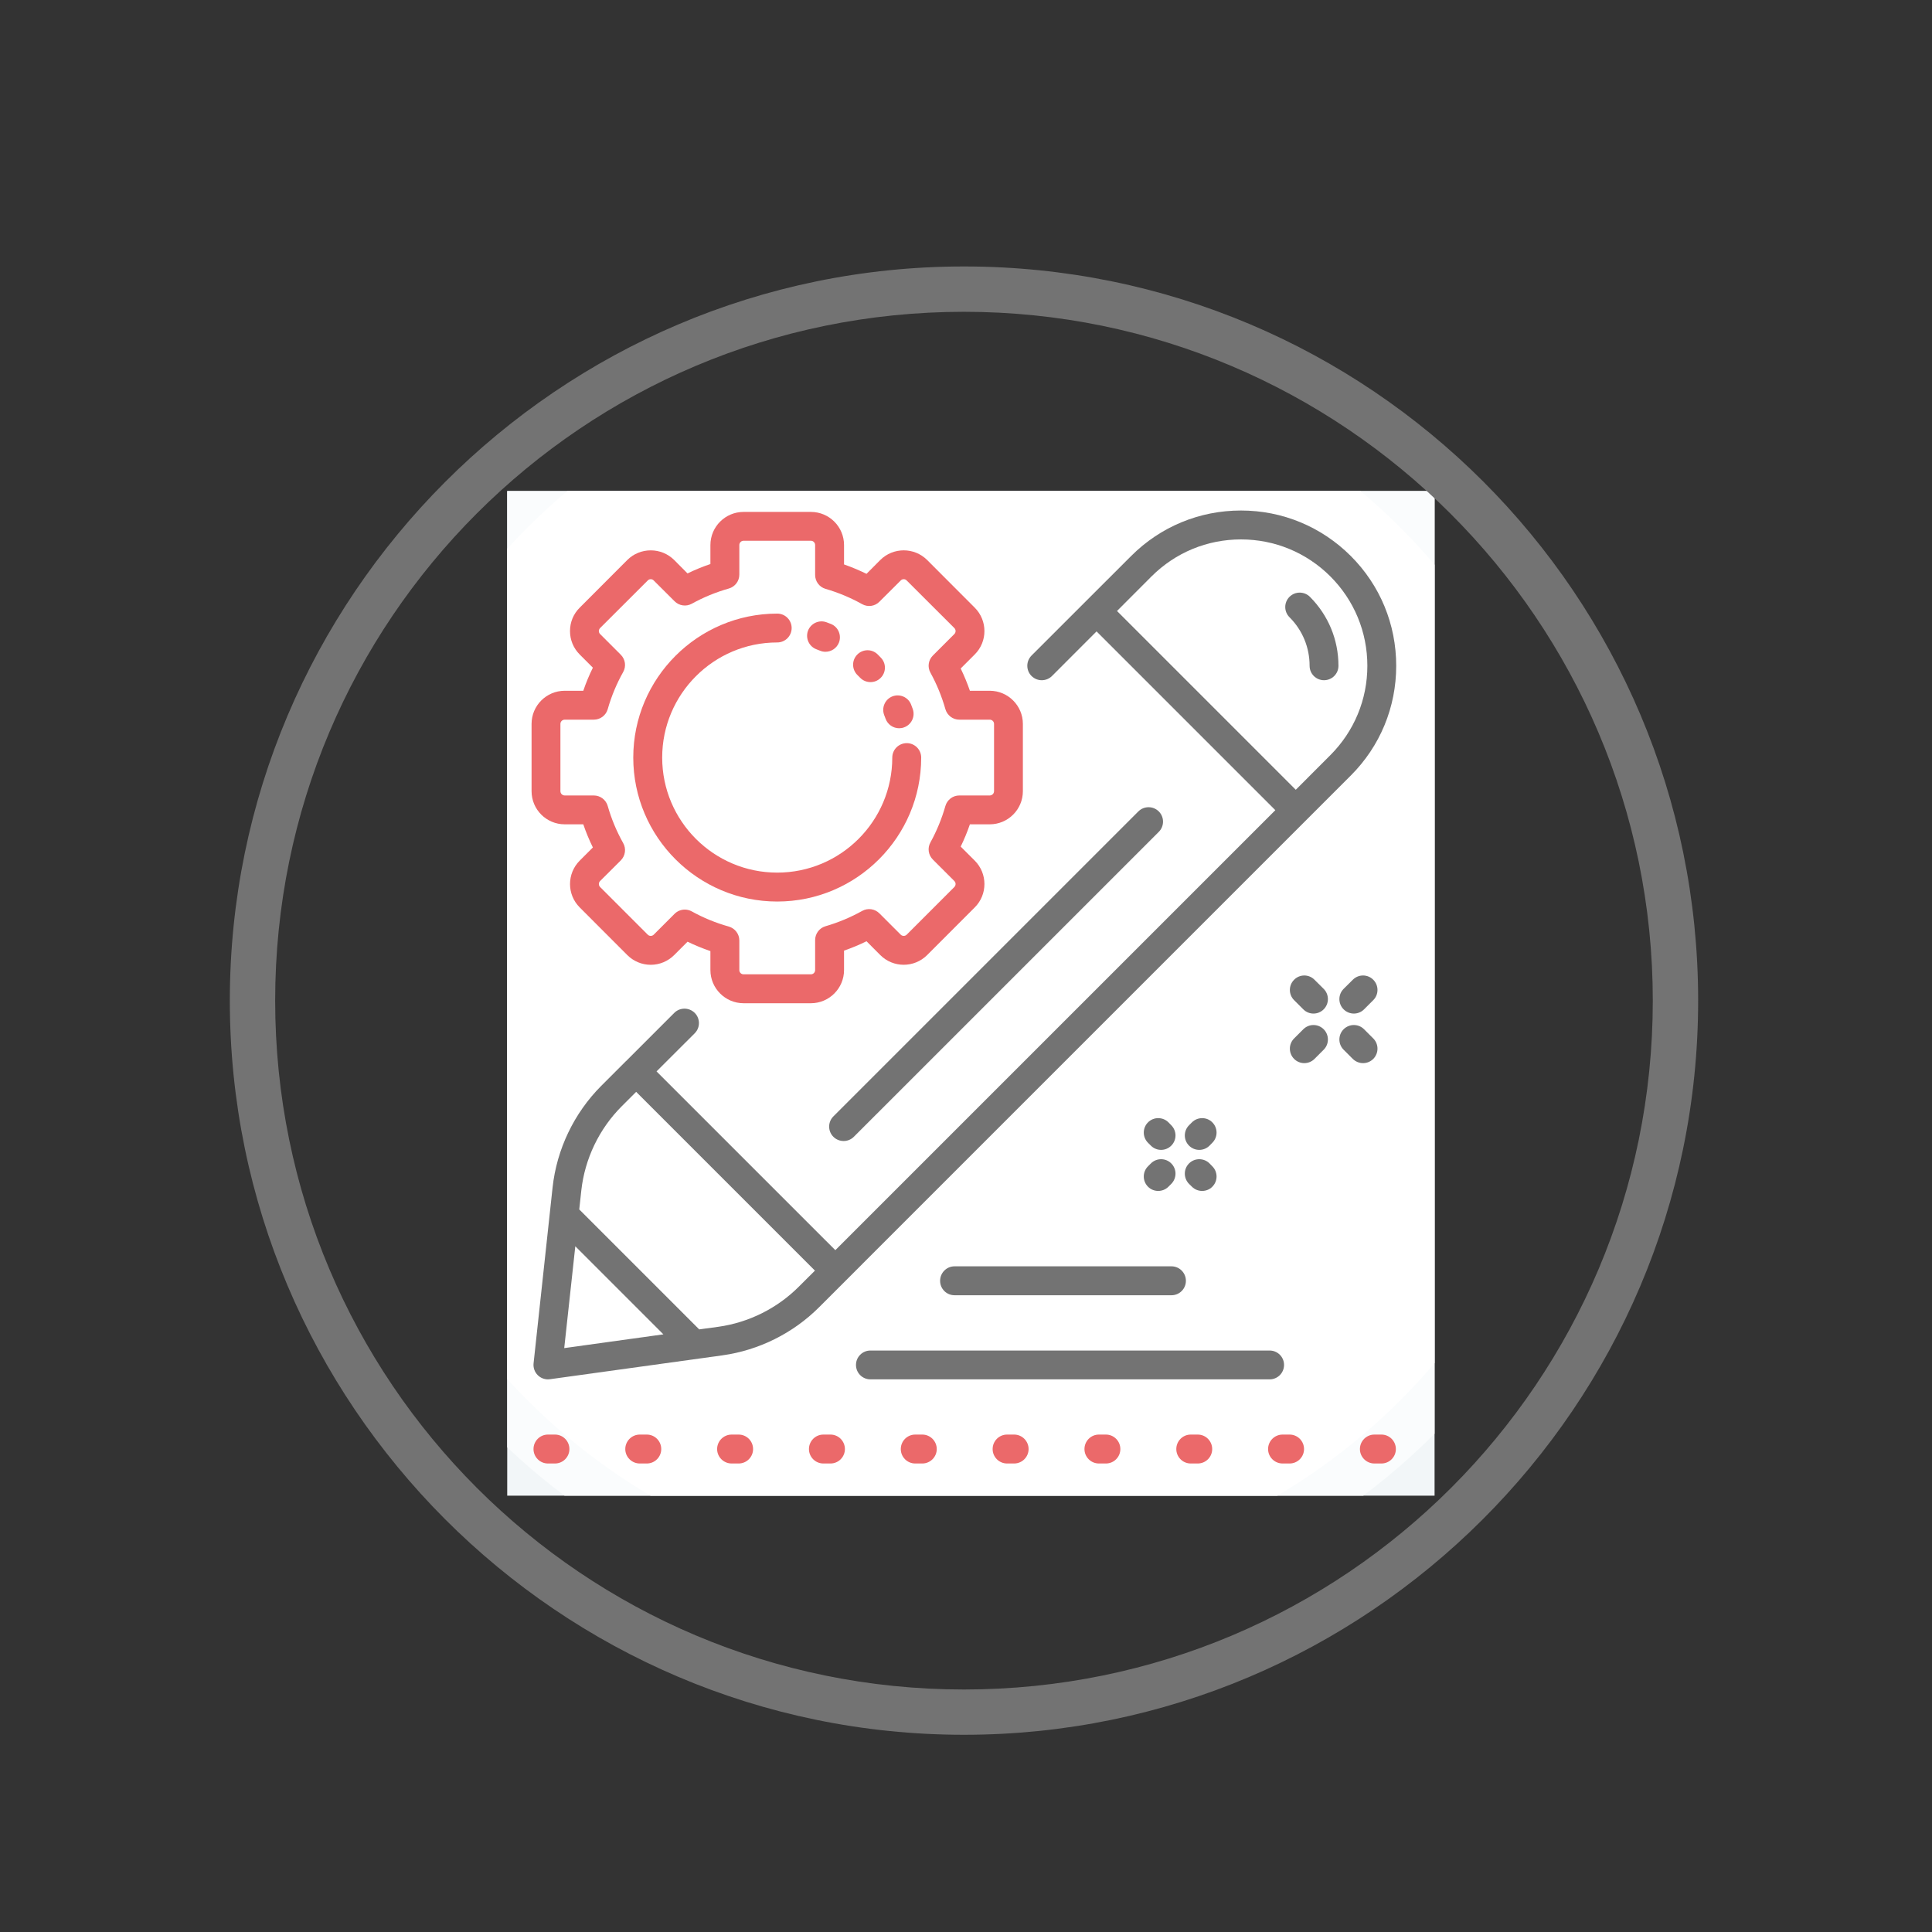
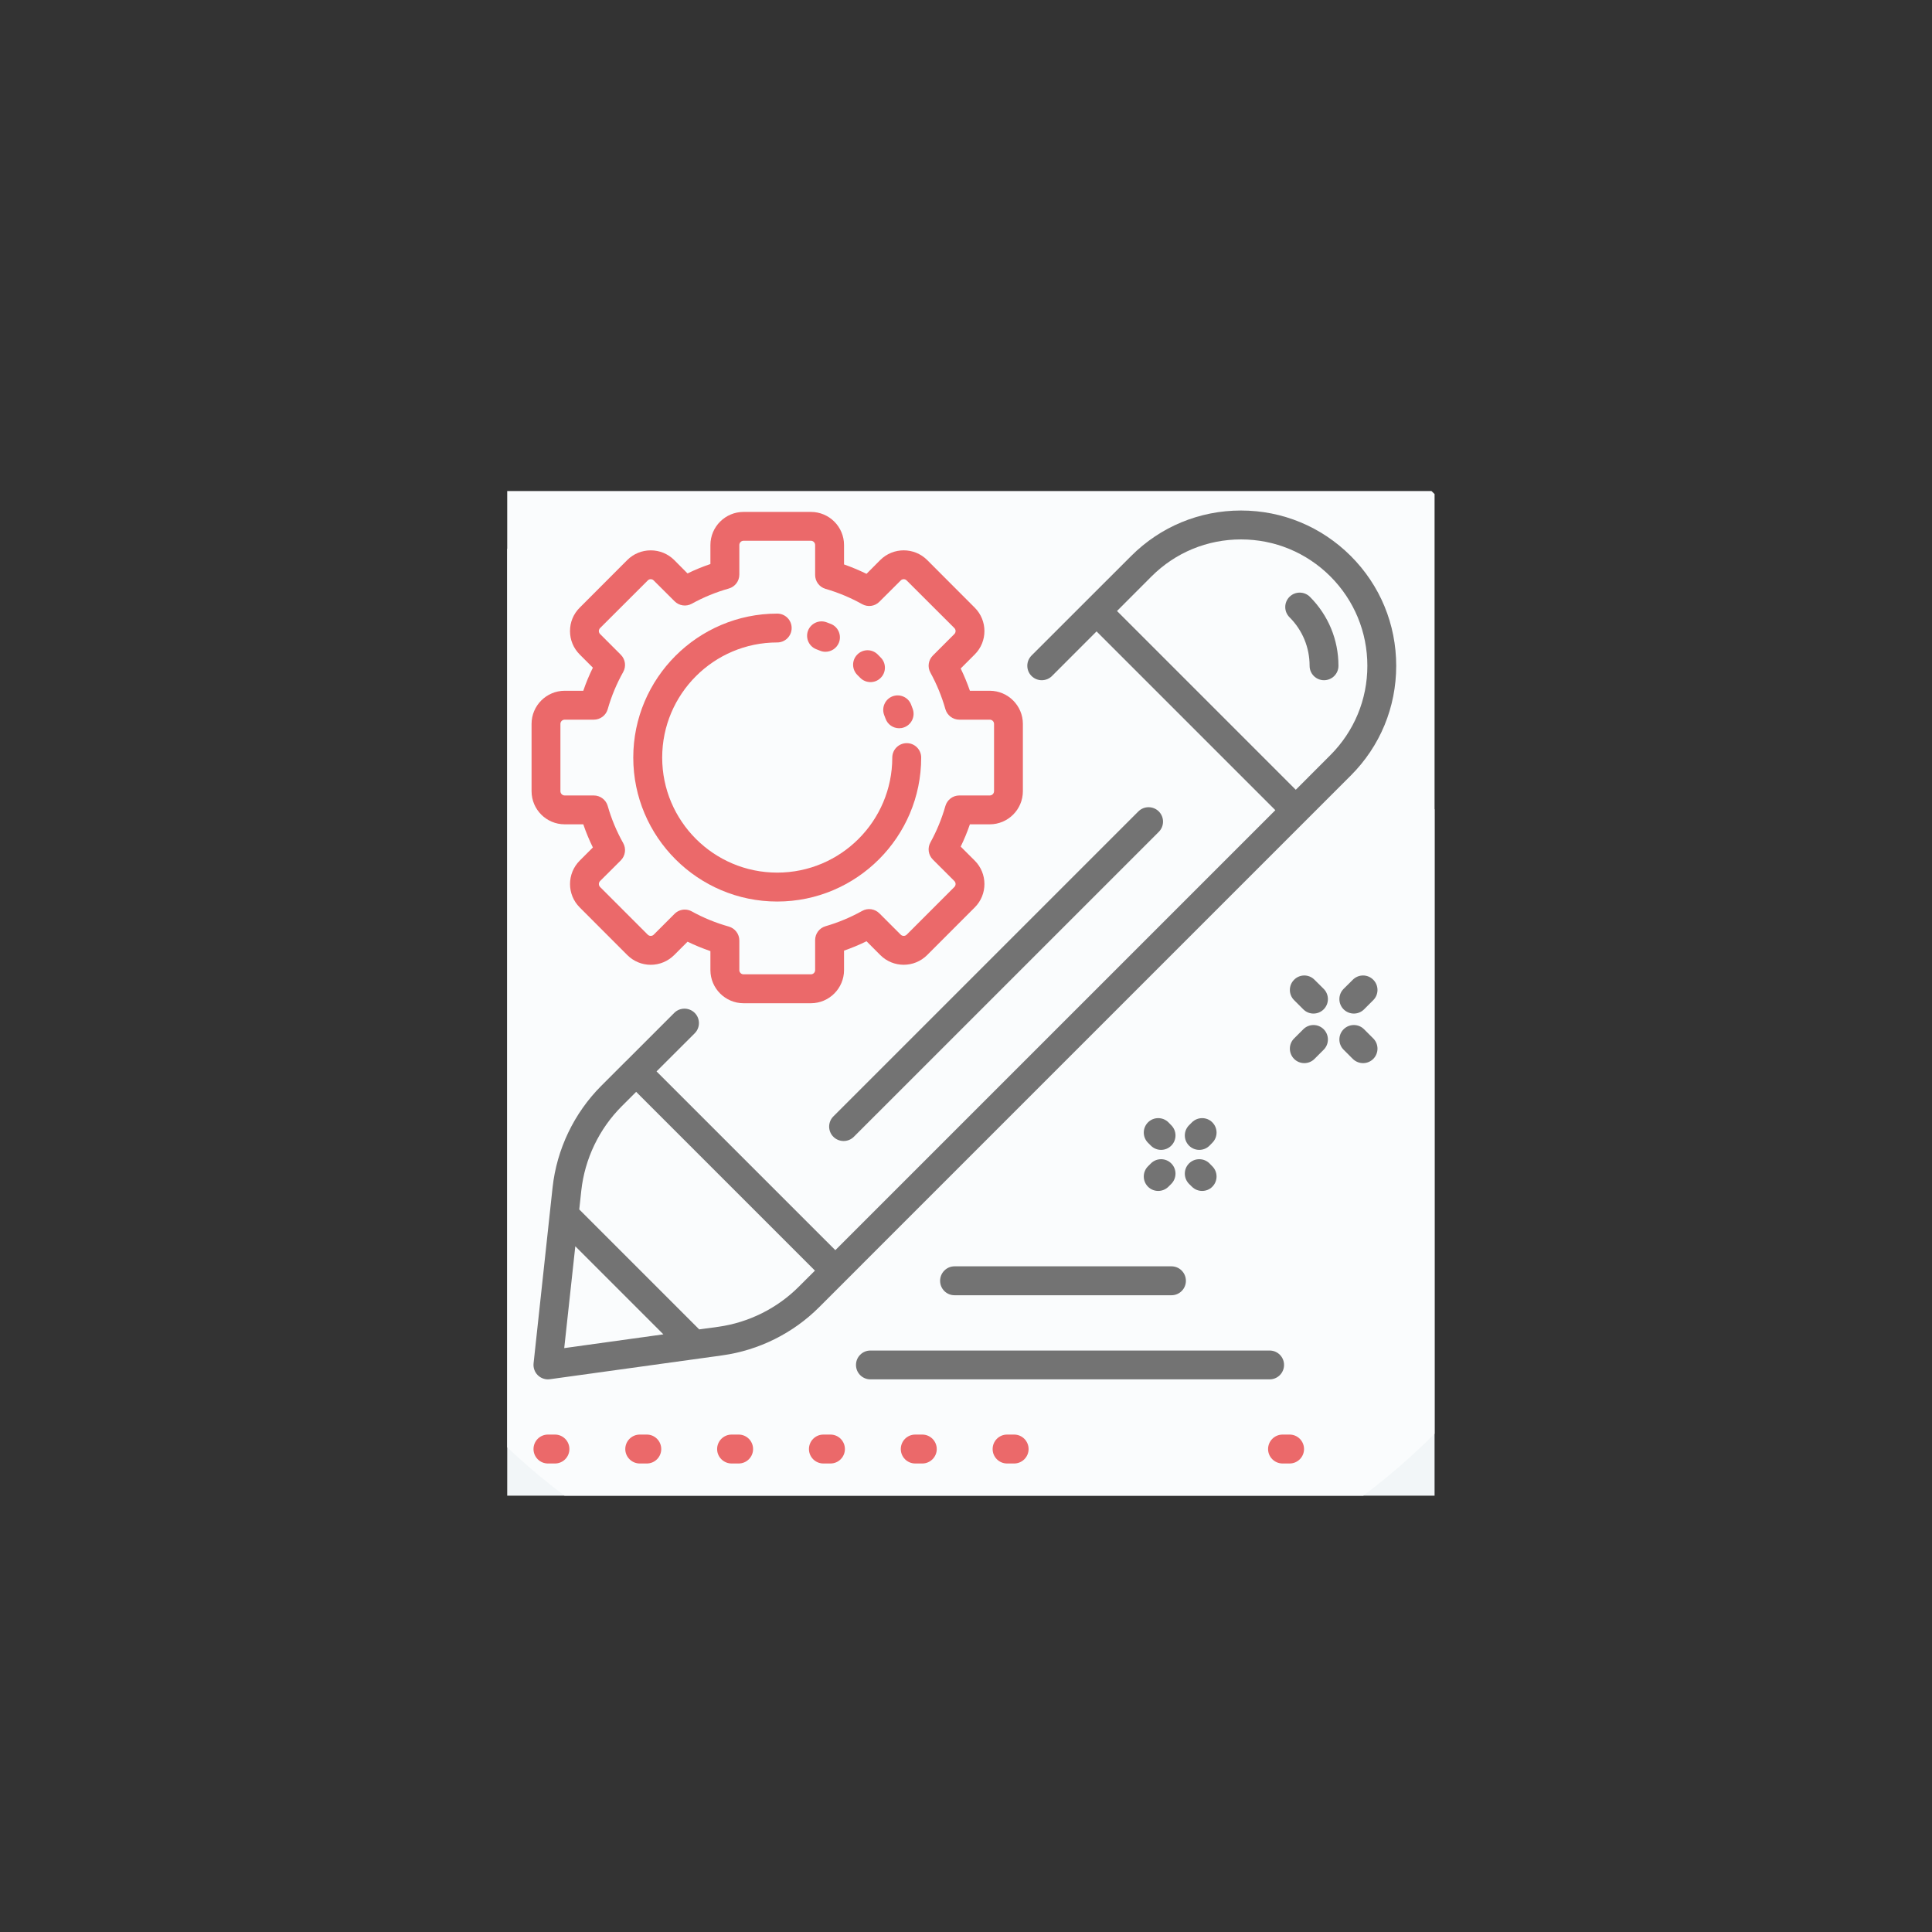
<svg xmlns="http://www.w3.org/2000/svg" width="150" zoomAndPan="magnify" viewBox="0 0 112.5 112.5" height="150" preserveAspectRatio="xMidYMid meet" version="1.0">
  <rect x="0" y="0" width="112.5" height="112.5" fill="#333333" stroke="none" />
  <defs>
    <clipPath id="0c006bc38e">
      <path d="M 29.535 28.594 L 83.535 28.594 L 83.535 87.094 L 29.535 87.094 Z M 29.535 28.594 " clip-rule="nonzero" />
    </clipPath>
    <clipPath id="f5fc26bc49">
-       <path d="M 13.383 15.516 L 98.883 15.516 L 98.883 101.016 L 13.383 101.016 Z M 13.383 15.516 " clip-rule="nonzero" />
-     </clipPath>
+       </clipPath>
  </defs>
  <g clip-path="url(#0c006bc38e)">
-     <path fill="#f2f6f8" d="M 98.406 56.129 C 98.406 32.777 79.477 13.848 56.129 13.848 C 32.777 13.848 13.848 32.777 13.848 56.129 C 13.848 79.477 32.777 98.406 56.129 98.406 C 79.477 98.406 98.406 79.477 98.406 56.129 " fill-opacity="1" fill-rule="nonzero" />
+     <path fill="#f2f6f8" d="M 98.406 56.129 C 32.777 13.848 13.848 32.777 13.848 56.129 C 13.848 79.477 32.777 98.406 56.129 98.406 C 79.477 98.406 98.406 79.477 98.406 56.129 " fill-opacity="1" fill-rule="nonzero" />
    <path fill="#737373" d="M 56.129 14.688 C 33.277 14.688 14.688 33.277 14.688 56.129 C 14.688 78.977 33.277 97.566 56.129 97.566 C 78.977 97.566 97.566 78.977 97.566 56.129 C 97.566 33.277 78.977 14.688 56.129 14.688 Z M 56.129 99.246 C 44.609 99.246 33.781 94.762 25.637 86.617 C 17.492 78.473 13.008 67.645 13.008 56.129 C 13.008 44.609 17.492 33.781 25.637 25.637 C 33.781 17.492 44.609 13.008 56.129 13.008 C 67.645 13.008 78.473 17.492 86.617 25.637 C 94.762 33.781 99.246 44.609 99.246 56.129 C 99.246 67.645 94.762 78.473 86.617 86.617 C 78.473 94.762 67.645 99.246 56.129 99.246 " fill-opacity="1" fill-rule="nonzero" />
    <path fill="#fafcfd" d="M 94.852 56.129 C 94.852 34.742 77.516 17.402 56.129 17.402 C 34.742 17.402 17.402 34.742 17.402 56.129 C 17.402 77.516 34.742 94.852 56.129 94.852 C 77.516 94.852 94.852 77.516 94.852 56.129 " fill-opacity="1" fill-rule="nonzero" />
-     <path fill="#ffffff" d="M 92.066 56.129 C 92.066 36.281 75.977 20.191 56.129 20.191 C 36.281 20.191 20.191 36.281 20.191 56.129 C 20.191 75.977 36.281 92.066 56.129 92.066 C 75.977 92.066 92.066 75.977 92.066 56.129 " fill-opacity="1" fill-rule="nonzero" />
  </g>
  <path fill="#737373" d="M 77.938 38.77 C 77.938 37.254 77.348 35.828 76.277 34.754 C 75.949 34.426 75.414 34.426 75.086 34.754 C 74.758 35.082 74.758 35.613 75.086 35.941 C 75.844 36.695 76.258 37.703 76.258 38.77 C 76.258 39.234 76.633 39.609 77.098 39.609 C 77.562 39.609 77.938 39.234 77.938 38.77 " fill-opacity="1" fill-rule="nonzero" />
  <path fill="#737373" d="M 41.832 77.258 L 40.715 77.41 L 33.73 70.426 L 33.848 69.332 C 34.051 67.48 34.887 65.734 36.203 64.418 L 37.043 63.578 L 47.453 73.988 L 46.504 74.934 C 45.25 76.188 43.59 77.012 41.832 77.258 Z M 33.5 72.57 L 38.629 77.699 L 32.855 78.5 Z M 65.043 35.578 L 67.055 33.562 C 68.445 32.176 70.293 31.41 72.262 31.41 C 74.227 31.41 76.074 32.176 77.465 33.562 C 78.855 34.953 79.621 36.805 79.621 38.77 C 79.621 40.734 78.855 42.582 77.465 43.973 L 75.453 45.988 Z M 49.234 74.582 L 78.656 45.16 C 80.363 43.453 81.301 41.184 81.301 38.77 C 81.301 36.352 80.363 34.082 78.656 32.375 C 76.945 30.668 74.676 29.727 72.262 29.727 C 69.844 29.727 67.574 30.668 65.867 32.375 L 60.066 38.172 C 59.738 38.504 59.738 39.035 60.066 39.363 C 60.395 39.691 60.93 39.691 61.258 39.363 L 63.852 36.766 L 74.262 47.176 L 48.641 72.797 L 38.23 62.387 L 40.453 60.168 C 40.781 59.84 40.781 59.309 40.453 58.98 C 40.121 58.652 39.59 58.652 39.262 58.98 L 36.449 61.793 C 36.449 61.793 36.449 61.793 36.445 61.793 L 35.012 63.227 C 33.426 64.816 32.418 66.922 32.176 69.152 L 31.07 79.387 C 31.043 79.645 31.133 79.902 31.32 80.082 C 31.477 80.234 31.688 80.32 31.906 80.32 C 31.945 80.32 31.984 80.316 32.02 80.312 L 42.062 78.922 C 44.184 78.629 46.184 77.633 47.695 76.121 L 49.234 74.582 " fill-opacity="1" fill-rule="nonzero" />
  <path fill="#737373" d="M 49.125 66.441 C 49.34 66.441 49.555 66.359 49.719 66.195 L 67.477 48.438 C 67.805 48.109 67.805 47.578 67.477 47.25 C 67.148 46.922 66.613 46.922 66.285 47.25 L 48.527 65.008 C 48.199 65.336 48.199 65.867 48.527 66.195 C 48.691 66.359 48.91 66.441 49.125 66.441 " fill-opacity="1" fill-rule="nonzero" />
  <path fill="#737373" d="M 73.93 78.641 L 50.684 78.641 C 50.219 78.641 49.844 79.016 49.844 79.48 C 49.844 79.945 50.219 80.32 50.684 80.32 L 73.93 80.32 C 74.395 80.32 74.77 79.945 74.77 79.48 C 74.77 79.016 74.395 78.641 73.93 78.641 " fill-opacity="1" fill-rule="nonzero" />
  <path fill="#737373" d="M 54.742 74.582 C 54.742 75.047 55.117 75.422 55.582 75.422 L 68.215 75.422 C 68.68 75.422 69.055 75.047 69.055 74.582 C 69.055 74.117 68.68 73.738 68.215 73.738 L 55.582 73.738 C 55.117 73.738 54.742 74.117 54.742 74.582 " fill-opacity="1" fill-rule="nonzero" />
  <path fill="#737373" d="M 75.891 59.934 L 75.355 60.469 C 75.027 60.797 75.027 61.328 75.355 61.66 C 75.52 61.824 75.734 61.906 75.949 61.906 C 76.164 61.906 76.379 61.824 76.543 61.66 L 77.078 61.125 C 77.406 60.797 77.406 60.262 77.078 59.934 C 76.75 59.605 76.219 59.605 75.891 59.934 " fill-opacity="1" fill-rule="nonzero" />
  <path fill="#737373" d="M 78.773 57.051 L 78.238 57.582 C 77.91 57.91 77.91 58.445 78.238 58.773 C 78.406 58.938 78.621 59.02 78.836 59.02 C 79.051 59.02 79.266 58.938 79.43 58.773 L 79.965 58.238 C 80.293 57.91 80.293 57.379 79.965 57.051 C 79.637 56.719 79.105 56.719 78.773 57.051 " fill-opacity="1" fill-rule="nonzero" />
  <path fill="#737373" d="M 79.43 59.934 C 79.102 59.605 78.57 59.605 78.238 59.934 C 77.91 60.262 77.91 60.797 78.238 61.125 L 78.773 61.66 C 78.941 61.824 79.156 61.906 79.371 61.906 C 79.586 61.906 79.801 61.824 79.965 61.66 C 80.293 61.328 80.293 60.797 79.965 60.469 L 79.43 59.934 " fill-opacity="1" fill-rule="nonzero" />
  <path fill="#737373" d="M 76.543 57.051 C 76.215 56.719 75.684 56.719 75.355 57.051 C 75.027 57.379 75.027 57.91 75.355 58.238 L 75.891 58.773 C 76.055 58.938 76.27 59.02 76.484 59.02 C 76.699 59.02 76.914 58.938 77.078 58.773 C 77.406 58.445 77.406 57.91 77.078 57.582 L 76.543 57.051 " fill-opacity="1" fill-rule="nonzero" />
  <path fill="#737373" d="M 67.016 66.711 C 67.18 66.875 67.395 66.957 67.609 66.957 C 67.824 66.957 68.039 66.875 68.203 66.711 C 68.531 66.383 68.531 65.852 68.203 65.523 L 68.039 65.355 C 67.711 65.027 67.176 65.027 66.848 65.355 C 66.52 65.684 66.52 66.215 66.848 66.543 L 67.016 66.711 " fill-opacity="1" fill-rule="nonzero" />
  <path fill="#737373" d="M 69.406 69.102 C 69.57 69.266 69.785 69.348 70 69.348 C 70.215 69.348 70.434 69.266 70.594 69.102 C 70.922 68.773 70.922 68.242 70.594 67.914 L 70.43 67.746 C 70.102 67.418 69.566 67.418 69.238 67.746 C 68.91 68.074 68.91 68.605 69.238 68.938 L 69.406 69.102 " fill-opacity="1" fill-rule="nonzero" />
  <path fill="#737373" d="M 66.848 69.102 C 67.012 69.266 67.227 69.348 67.441 69.348 C 67.66 69.348 67.871 69.266 68.039 69.102 L 68.203 68.938 C 68.531 68.605 68.531 68.074 68.203 67.746 C 67.875 67.418 67.344 67.418 67.016 67.746 L 66.848 67.914 C 66.52 68.242 66.52 68.773 66.848 69.102 " fill-opacity="1" fill-rule="nonzero" />
  <path fill="#737373" d="M 70.594 65.355 C 70.27 65.027 69.734 65.027 69.406 65.355 L 69.238 65.523 C 68.91 65.852 68.91 66.383 69.238 66.711 C 69.402 66.875 69.617 66.957 69.832 66.957 C 70.051 66.957 70.266 66.875 70.43 66.711 L 70.594 66.543 C 70.922 66.215 70.922 65.684 70.594 65.355 " fill-opacity="1" fill-rule="nonzero" />
  <path fill="#eb696a" d="M 53.707 83.535 L 53.293 83.535 C 52.828 83.535 52.453 83.914 52.453 84.379 C 52.453 84.84 52.828 85.219 53.293 85.219 L 53.707 85.219 C 54.168 85.219 54.547 84.84 54.547 84.379 C 54.547 83.914 54.168 83.535 53.707 83.535 " fill-opacity="1" fill-rule="nonzero" />
  <path fill="#eb696a" d="M 48.359 83.535 L 47.945 83.535 C 47.48 83.535 47.105 83.914 47.105 84.379 C 47.105 84.84 47.48 85.219 47.945 85.219 L 48.359 85.219 C 48.824 85.219 49.199 84.84 49.199 84.379 C 49.199 83.914 48.824 83.535 48.359 83.535 " fill-opacity="1" fill-rule="nonzero" />
  <path fill="#eb696a" d="M 32.316 83.535 L 31.906 83.535 C 31.441 83.535 31.066 83.914 31.066 84.379 C 31.066 84.84 31.441 85.219 31.906 85.219 L 32.316 85.219 C 32.781 85.219 33.156 84.84 33.156 84.379 C 33.156 83.914 32.781 83.535 32.316 83.535 " fill-opacity="1" fill-rule="nonzero" />
  <path fill="#eb696a" d="M 43.012 83.535 L 42.602 83.535 C 42.137 83.535 41.758 83.914 41.758 84.379 C 41.758 84.84 42.137 85.219 42.602 85.219 L 43.012 85.219 C 43.477 85.219 43.852 84.84 43.852 84.379 C 43.852 83.914 43.477 83.535 43.012 83.535 " fill-opacity="1" fill-rule="nonzero" />
  <path fill="#eb696a" d="M 37.664 83.535 L 37.254 83.535 C 36.789 83.535 36.41 83.914 36.41 84.379 C 36.41 84.84 36.789 85.219 37.254 85.219 L 37.664 85.219 C 38.129 85.219 38.504 84.84 38.504 84.379 C 38.504 83.914 38.129 83.535 37.664 83.535 " fill-opacity="1" fill-rule="nonzero" />
-   <path fill="#eb696a" d="M 69.746 83.535 L 69.336 83.535 C 68.871 83.535 68.496 83.914 68.496 84.379 C 68.496 84.84 68.871 85.219 69.336 85.219 L 69.746 85.219 C 70.211 85.219 70.586 84.84 70.586 84.379 C 70.586 83.914 70.211 83.535 69.746 83.535 " fill-opacity="1" fill-rule="nonzero" />
  <path fill="#eb696a" d="M 75.094 83.535 L 74.684 83.535 C 74.219 83.535 73.84 83.914 73.84 84.379 C 73.84 84.84 74.219 85.219 74.684 85.219 L 75.094 85.219 C 75.559 85.219 75.934 84.84 75.934 84.379 C 75.934 83.914 75.559 83.535 75.094 83.535 " fill-opacity="1" fill-rule="nonzero" />
-   <path fill="#eb696a" d="M 64.398 83.535 L 63.988 83.535 C 63.523 83.535 63.148 83.914 63.148 84.379 C 63.148 84.84 63.523 85.219 63.988 85.219 L 64.398 85.219 C 64.863 85.219 65.238 84.84 65.238 84.379 C 65.238 83.914 64.863 83.535 64.398 83.535 " fill-opacity="1" fill-rule="nonzero" />
-   <path fill="#eb696a" d="M 80.441 83.535 L 80.031 83.535 C 79.566 83.535 79.188 83.914 79.188 84.379 C 79.188 84.84 79.566 85.219 80.031 85.219 L 80.441 85.219 C 80.906 85.219 81.281 84.84 81.281 84.379 C 81.281 83.914 80.906 83.535 80.441 83.535 " fill-opacity="1" fill-rule="nonzero" />
  <path fill="#eb696a" d="M 59.055 83.535 L 58.641 83.535 C 58.176 83.535 57.801 83.914 57.801 84.379 C 57.801 84.84 58.176 85.219 58.641 85.219 L 59.055 85.219 C 59.516 85.219 59.895 84.84 59.895 84.379 C 59.895 83.914 59.516 83.535 59.055 83.535 " fill-opacity="1" fill-rule="nonzero" />
  <path fill="#eb696a" d="M 55.859 46.32 C 55.484 46.32 55.156 46.57 55.051 46.93 C 54.84 47.672 54.547 48.383 54.18 49.051 C 53.996 49.379 54.055 49.785 54.32 50.051 L 55.57 51.301 C 55.668 51.398 55.668 51.555 55.57 51.652 L 52.797 54.426 C 52.738 54.484 52.668 54.496 52.625 54.496 C 52.574 54.496 52.508 54.484 52.449 54.426 L 51.207 53.184 C 50.941 52.918 50.531 52.859 50.203 53.043 C 49.531 53.418 48.812 53.719 48.07 53.934 C 47.711 54.039 47.465 54.367 47.465 54.742 L 47.465 56.488 C 47.465 56.625 47.355 56.734 47.219 56.734 L 43.297 56.734 C 43.16 56.734 43.051 56.625 43.051 56.488 L 43.051 54.762 C 43.051 54.387 42.801 54.059 42.438 53.953 C 41.684 53.742 40.957 53.445 40.281 53.07 C 40.152 53 40.016 52.965 39.875 52.965 C 39.656 52.965 39.441 53.051 39.281 53.211 L 38.066 54.426 C 38.008 54.484 37.941 54.496 37.891 54.496 C 37.844 54.496 37.777 54.484 37.719 54.426 L 34.945 51.652 C 34.848 51.555 34.848 51.398 34.945 51.301 L 36.148 50.102 C 36.414 49.832 36.473 49.422 36.289 49.094 C 35.906 48.414 35.602 47.684 35.387 46.93 C 35.285 46.57 34.953 46.32 34.578 46.32 L 32.883 46.32 C 32.746 46.32 32.633 46.207 32.633 46.07 L 32.633 42.152 C 32.633 42.016 32.746 41.906 32.883 41.906 L 34.578 41.906 C 34.953 41.906 35.285 41.656 35.387 41.297 C 35.602 40.539 35.906 39.812 36.289 39.129 C 36.473 38.801 36.414 38.391 36.148 38.125 L 34.945 36.922 C 34.887 36.863 34.871 36.793 34.871 36.746 C 34.871 36.699 34.887 36.633 34.945 36.57 L 37.719 33.801 C 37.777 33.738 37.844 33.727 37.891 33.727 C 37.941 33.727 38.008 33.738 38.066 33.801 L 39.281 35.012 C 39.547 35.277 39.953 35.336 40.281 35.156 C 40.957 34.781 41.684 34.484 42.438 34.27 C 42.801 34.168 43.051 33.836 43.051 33.461 L 43.051 31.738 C 43.051 31.602 43.16 31.488 43.297 31.488 L 47.219 31.488 C 47.355 31.488 47.465 31.602 47.465 31.738 L 47.465 33.48 C 47.465 33.855 47.711 34.184 48.07 34.289 C 48.812 34.504 49.531 34.805 50.203 35.18 C 50.531 35.363 50.941 35.309 51.207 35.039 L 52.449 33.801 C 52.508 33.738 52.574 33.727 52.625 33.727 C 52.668 33.727 52.738 33.738 52.797 33.801 L 55.57 36.57 C 55.668 36.668 55.668 36.824 55.57 36.922 L 54.32 38.172 C 54.055 38.438 53.996 38.844 54.18 39.172 C 54.547 39.84 54.84 40.555 55.051 41.297 C 55.156 41.656 55.484 41.906 55.859 41.906 L 57.633 41.906 C 57.77 41.906 57.883 42.016 57.883 42.152 L 57.883 46.07 C 57.883 46.207 57.77 46.32 57.633 46.32 Z M 57.633 48 C 58.695 48 59.562 47.137 59.562 46.07 L 59.562 42.152 C 59.562 41.09 58.695 40.223 57.633 40.223 L 56.477 40.223 C 56.324 39.781 56.145 39.348 55.941 38.926 L 56.758 38.109 C 57.512 37.359 57.512 36.137 56.758 35.383 L 53.988 32.609 C 53.234 31.859 52.012 31.859 51.258 32.609 L 50.457 33.414 C 50.031 33.207 49.594 33.023 49.148 32.867 L 49.148 31.738 C 49.148 30.672 48.281 29.809 47.219 29.809 L 43.297 29.809 C 42.234 29.809 41.367 30.672 41.367 31.738 L 41.367 32.844 C 40.914 32.996 40.465 33.18 40.035 33.391 L 39.258 32.609 C 38.891 32.246 38.406 32.047 37.891 32.047 C 37.379 32.047 36.891 32.246 36.527 32.609 L 33.758 35.383 C 33.391 35.746 33.191 36.23 33.191 36.746 C 33.191 37.262 33.391 37.746 33.758 38.113 L 34.523 38.879 C 34.309 39.312 34.121 39.762 33.965 40.223 L 32.883 40.223 C 31.816 40.223 30.953 41.09 30.953 42.152 L 30.953 46.07 C 30.953 47.137 31.816 48 32.883 48 L 33.965 48 C 34.121 48.461 34.309 48.91 34.523 49.348 L 33.758 50.113 C 33.004 50.867 33.004 52.09 33.758 52.84 L 36.527 55.613 C 36.891 55.977 37.379 56.18 37.891 56.18 C 38.406 56.18 38.891 55.977 39.258 55.613 L 40.035 54.836 C 40.465 55.043 40.914 55.227 41.367 55.383 L 41.367 56.488 C 41.367 57.551 42.234 58.418 43.297 58.418 L 47.219 58.418 C 48.281 58.418 49.148 57.551 49.148 56.488 L 49.148 55.355 C 49.594 55.199 50.031 55.02 50.457 54.809 L 51.258 55.613 C 52.012 56.367 53.234 56.367 53.988 55.613 L 56.758 52.84 C 57.512 52.09 57.512 50.867 56.758 50.113 L 55.941 49.297 C 56.145 48.879 56.324 48.445 56.477 48 L 57.633 48 " fill-opacity="1" fill-rule="nonzero" />
  <path fill="#eb696a" d="M 52.801 43.273 C 52.336 43.273 51.957 43.648 51.957 44.113 C 51.957 47.809 48.953 50.812 45.258 50.812 C 41.562 50.812 38.559 47.809 38.559 44.113 C 38.559 40.418 41.562 37.41 45.258 37.41 C 45.723 37.41 46.098 37.035 46.098 36.57 C 46.098 36.105 45.723 35.73 45.258 35.73 C 40.637 35.73 36.875 39.492 36.875 44.113 C 36.875 48.734 40.637 52.496 45.258 52.496 C 49.879 52.496 53.641 48.734 53.641 44.113 C 53.641 43.648 53.262 43.273 52.801 43.273 " fill-opacity="1" fill-rule="nonzero" />
  <path fill="#eb696a" d="M 47.551 37.812 C 47.617 37.84 47.688 37.863 47.754 37.891 C 47.855 37.934 47.961 37.953 48.066 37.953 C 48.398 37.953 48.715 37.754 48.848 37.426 C 49.02 36.996 48.812 36.504 48.383 36.332 C 48.297 36.297 48.211 36.266 48.125 36.234 C 47.691 36.074 47.207 36.301 47.047 36.734 C 46.891 37.172 47.113 37.652 47.551 37.812 " fill-opacity="1" fill-rule="nonzero" />
  <path fill="#eb696a" d="M 50.082 39.461 C 50.246 39.633 50.469 39.719 50.688 39.719 C 50.898 39.719 51.109 39.641 51.27 39.484 C 51.605 39.164 51.617 38.629 51.293 38.297 C 51.23 38.23 51.168 38.168 51.102 38.102 C 50.77 37.777 50.238 37.785 49.914 38.121 C 49.59 38.453 49.598 38.984 49.93 39.309 C 49.98 39.359 50.031 39.41 50.082 39.461 " fill-opacity="1" fill-rule="nonzero" />
  <path fill="#eb696a" d="M 51.488 41.645 C 51.516 41.711 51.543 41.781 51.566 41.848 C 51.688 42.191 52.012 42.406 52.359 42.406 C 52.453 42.406 52.547 42.391 52.641 42.355 C 53.078 42.199 53.305 41.719 53.148 41.281 C 53.117 41.195 53.086 41.109 53.051 41.023 C 52.883 40.594 52.395 40.383 51.961 40.551 C 51.531 40.723 51.32 41.211 51.488 41.645 " fill-opacity="1" fill-rule="nonzero" />
  <g clip-path="url(#f5fc26bc49)">
    <path fill="#737373" d="M 56.133 101.016 C 32.516 101.016 13.383 81.754 13.383 58.266 C 13.383 34.781 32.516 15.516 56.133 15.516 C 79.75 15.516 98.883 34.648 98.883 58.266 C 98.883 81.883 79.617 101.016 56.133 101.016 Z M 56.133 18.156 C 33.965 18.156 16.023 36.098 16.023 58.266 C 16.023 80.434 33.965 98.379 56.133 98.379 C 78.301 98.379 96.242 80.434 96.242 58.266 C 96.242 36.098 78.168 18.156 56.133 18.156 Z M 56.133 18.156 " fill-opacity="1" fill-rule="nonzero" />
  </g>
</svg>